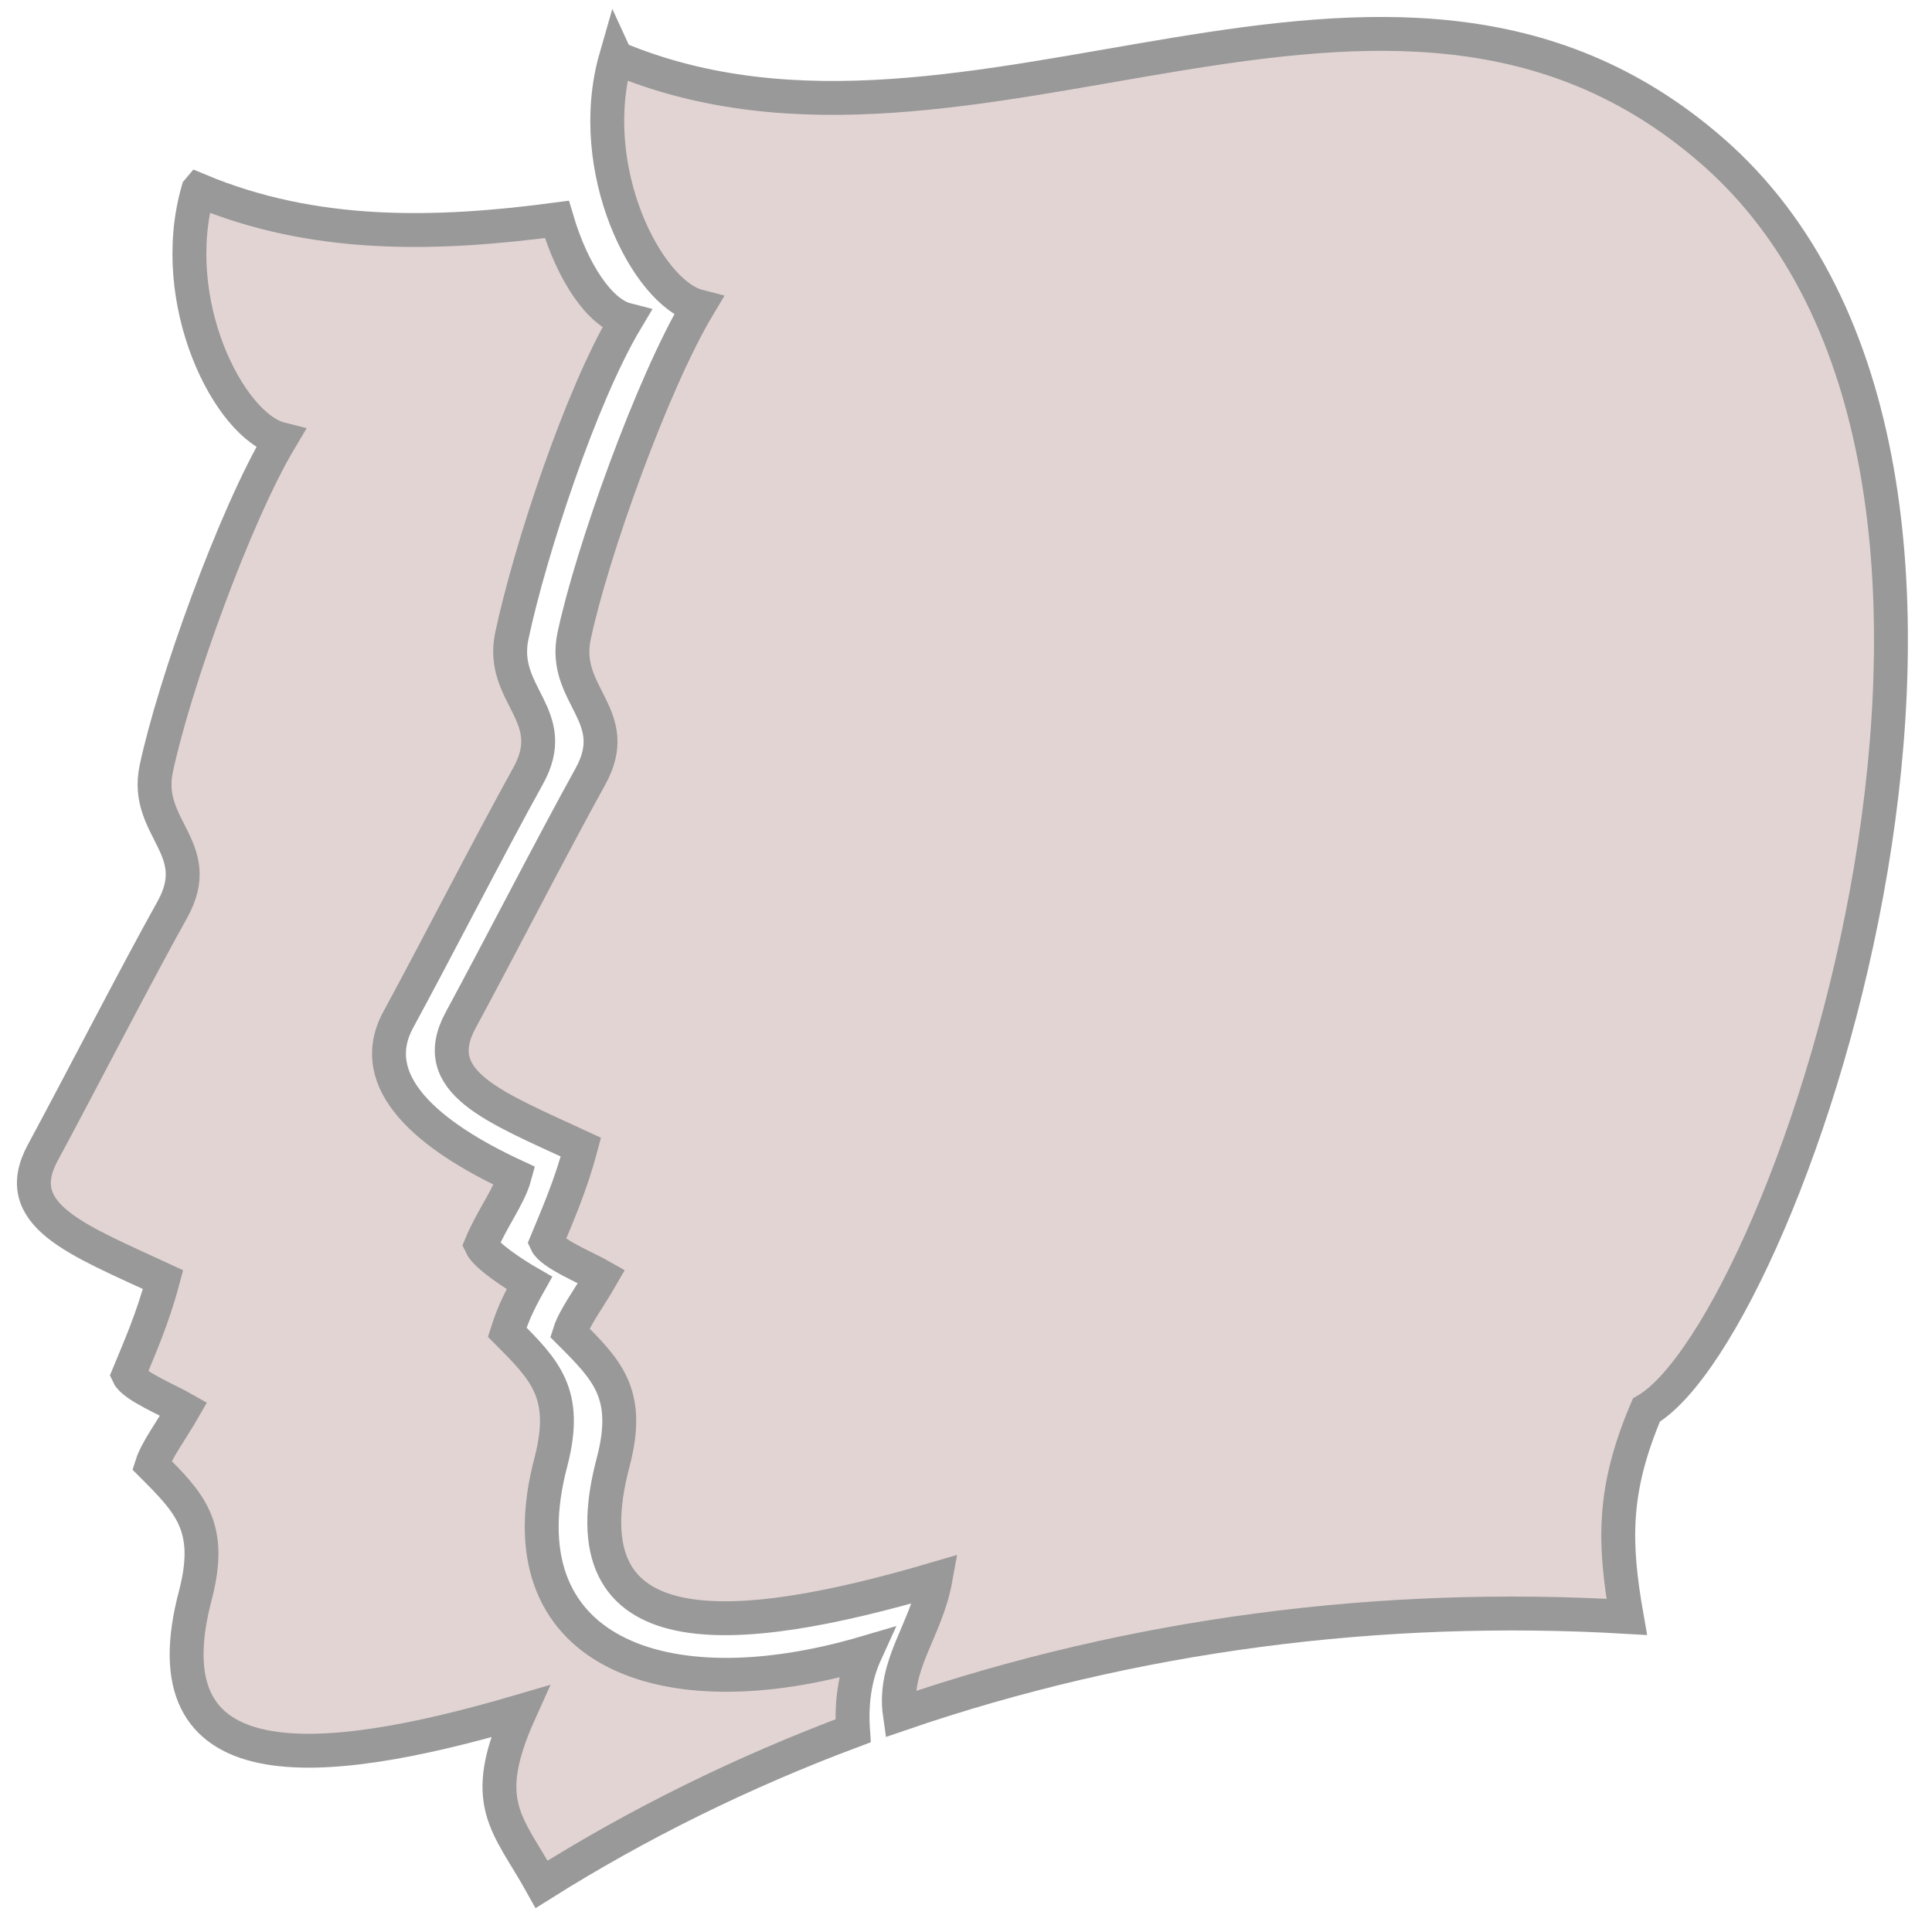
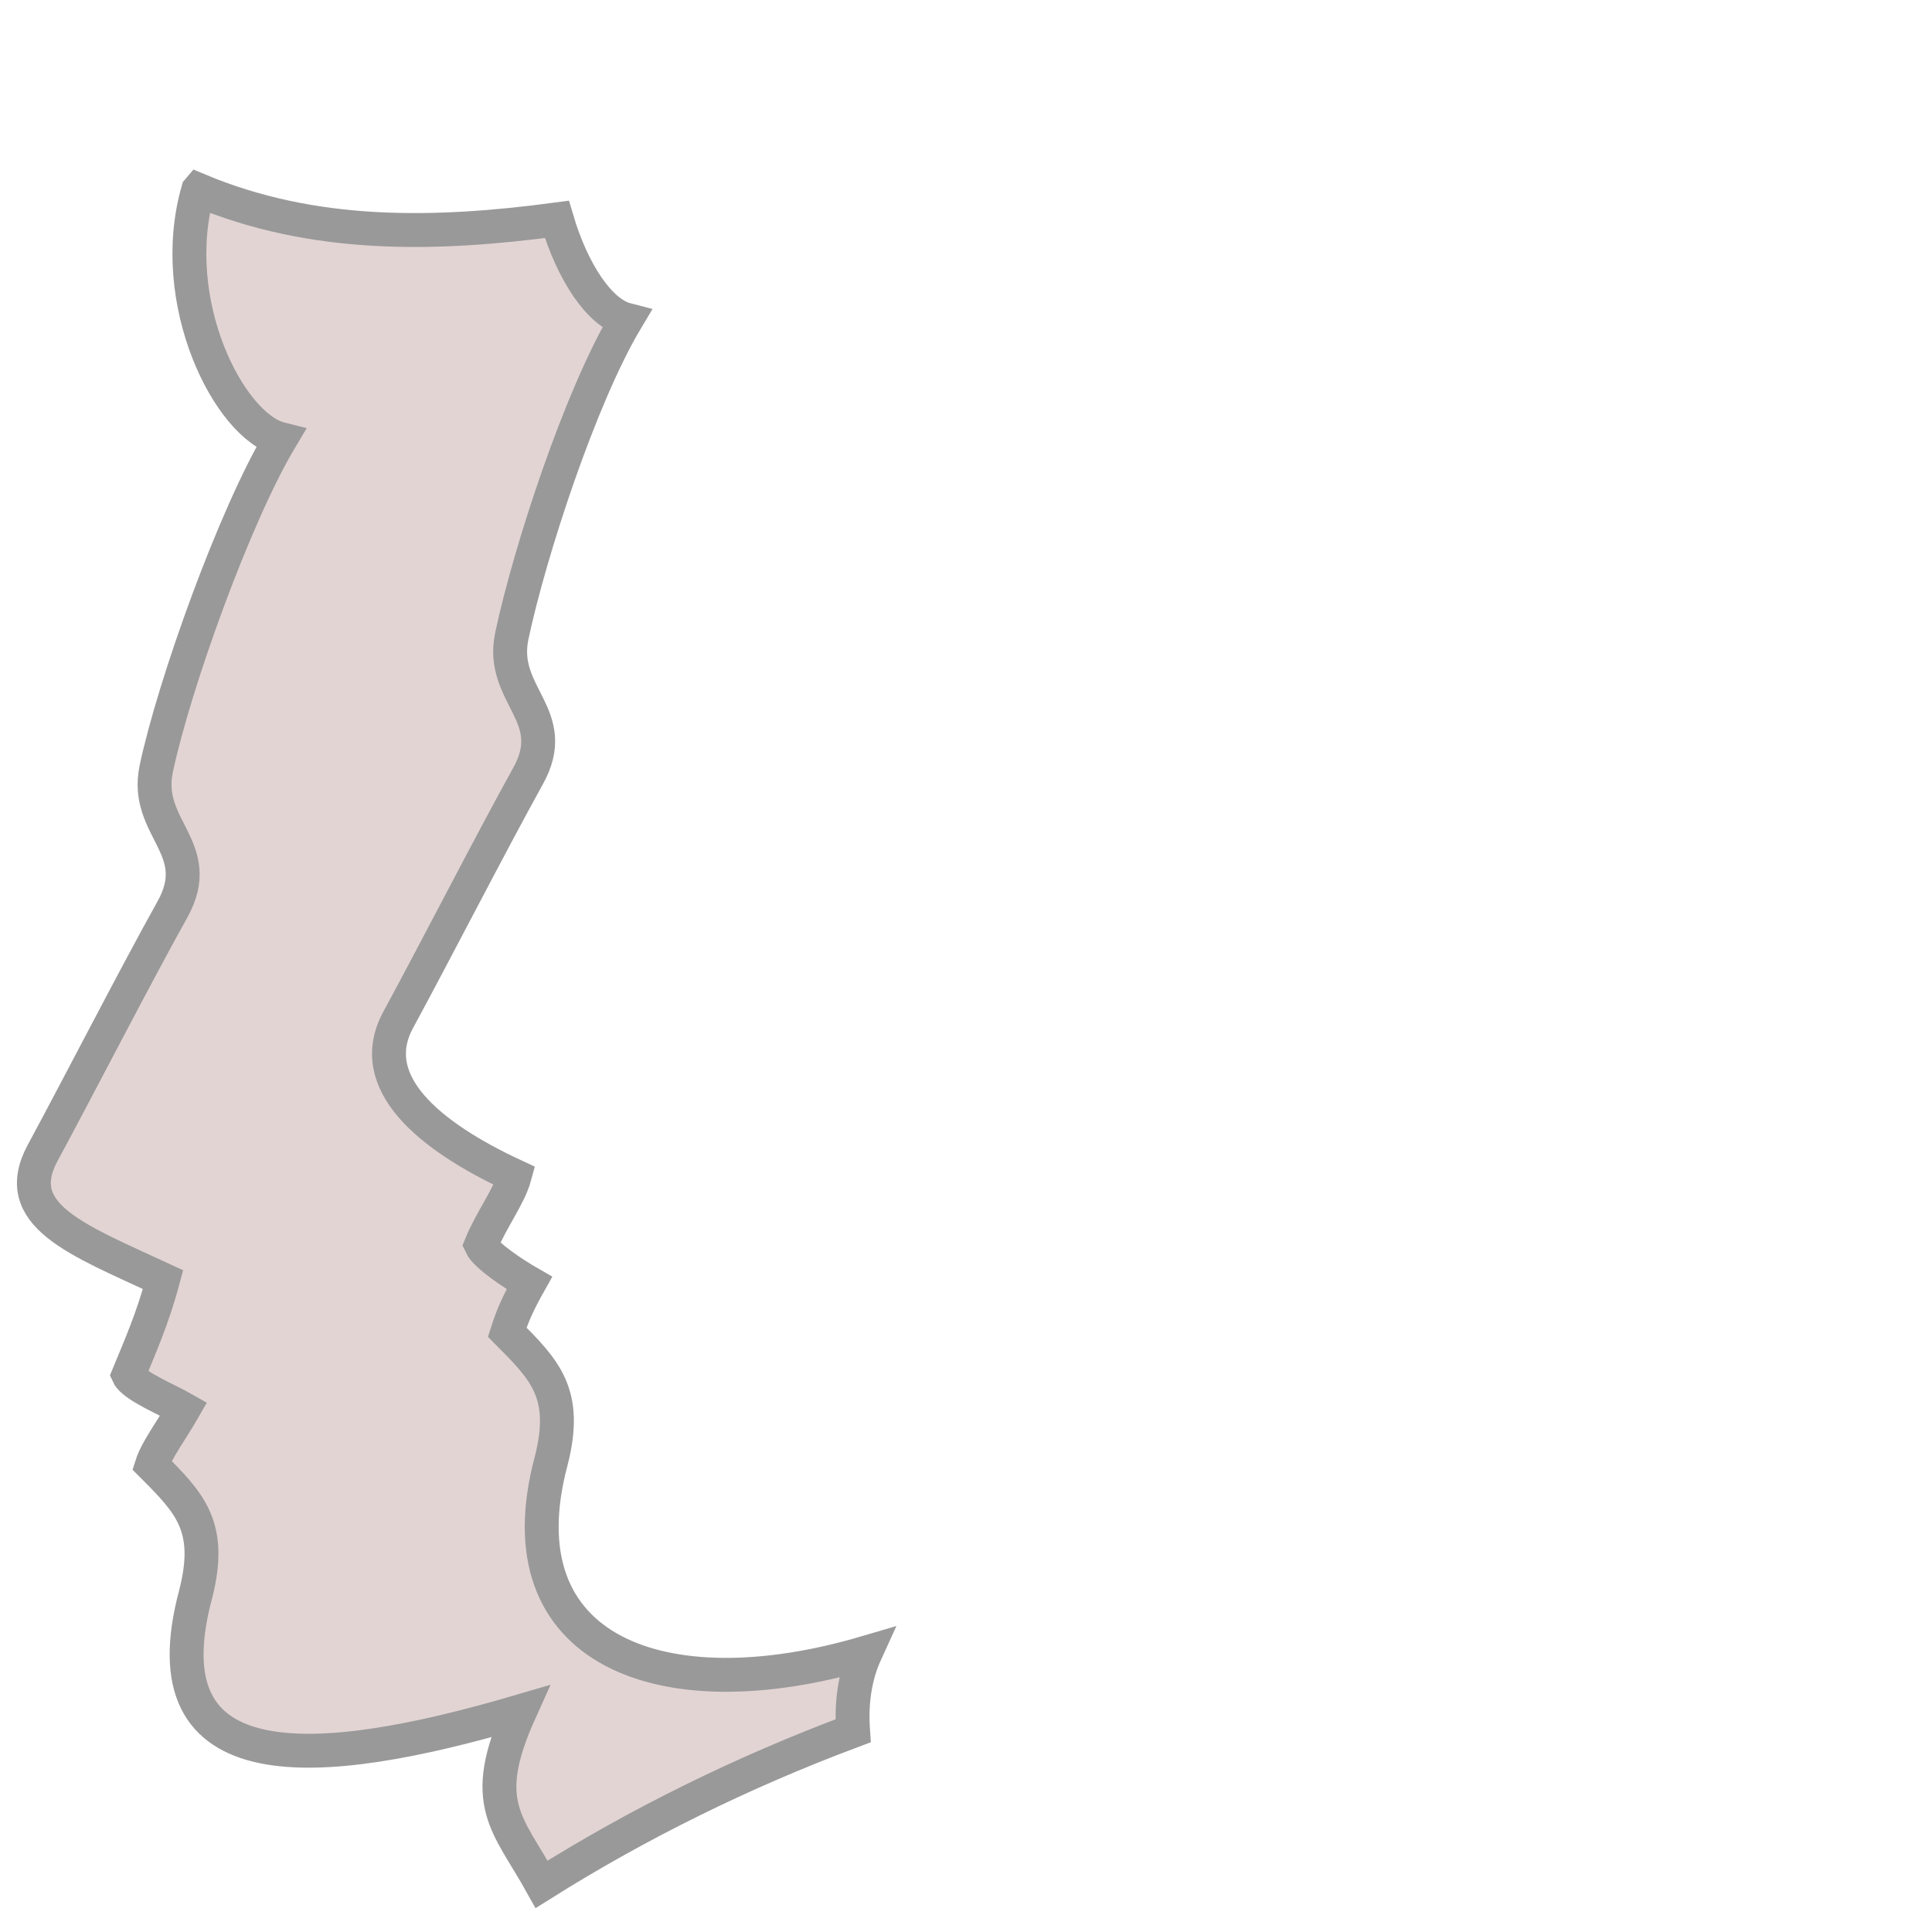
<svg xmlns="http://www.w3.org/2000/svg" width="57" height="57" viewBox="0 0 57 57" fill="none">
  <path fill-rule="evenodd" clip-rule="evenodd" d="M5.845 5.612C4.897 8.904 6.762 12.572 8.275 12.953C6.922 15.218 5.137 20.19 4.608 22.689C4.245 24.442 6.091 25.021 5.088 26.83C3.992 28.793 2.325 32.042 1.26 34.012C0.269 35.846 2.251 36.566 4.811 37.753C4.503 38.91 4.103 39.802 3.789 40.566C3.937 40.886 4.989 41.322 5.42 41.569C5.057 42.202 4.62 42.781 4.479 43.224C5.592 44.338 6.288 45.033 5.771 47.039C4.275 52.633 9.328 52.258 15.34 50.492C14.109 53.218 14.977 53.79 15.98 55.593C18.817 53.809 21.894 52.288 25.168 51.064C25.112 50.258 25.211 49.476 25.537 48.762C19.531 50.529 14.768 48.713 16.257 43.119C16.774 41.113 16.078 40.424 14.965 39.304C15.106 38.861 15.26 38.486 15.617 37.852C15.186 37.605 14.337 37.052 14.189 36.732C14.503 35.968 15.02 35.304 15.186 34.695C12.626 33.507 10.755 31.925 11.746 30.092C12.817 28.122 14.485 24.867 15.574 22.904C16.583 21.101 14.731 20.522 15.1 18.762C15.629 16.27 17.125 11.698 18.479 9.433C17.691 9.23 16.891 8.036 16.429 6.473C12.823 6.953 9.254 7.033 5.851 5.605L5.845 5.612Z" fill="#C8AAAA" fill-opacity="0.5" stroke="#999999" />
-   <path fill-rule="evenodd" clip-rule="evenodd" d="M18.173 1.696C17.225 4.989 19.09 8.65 20.604 9.038C19.25 11.303 17.465 16.281 16.936 18.773C16.573 20.527 18.419 21.106 17.416 22.915C16.327 24.878 14.659 28.127 13.588 30.103C12.597 31.936 14.579 32.656 17.139 33.844C16.831 35.001 16.431 35.893 16.117 36.656C16.265 36.983 17.317 37.413 17.748 37.66C17.385 38.293 16.948 38.872 16.807 39.315C17.921 40.429 18.616 41.124 18.093 43.13C16.604 48.724 21.594 48.349 27.601 46.583C27.324 48.115 26.339 49.112 26.548 50.576C33.422 48.213 40.751 47.278 47.994 47.703C47.607 45.499 47.576 43.949 48.573 41.604C52.794 39.124 61.373 13.887 50.493 4.435C40.899 -3.897 28.714 6.127 18.179 1.709L18.173 1.696Z" fill="#C8AAAA" fill-opacity="0.5" stroke="#999999" />
</svg>